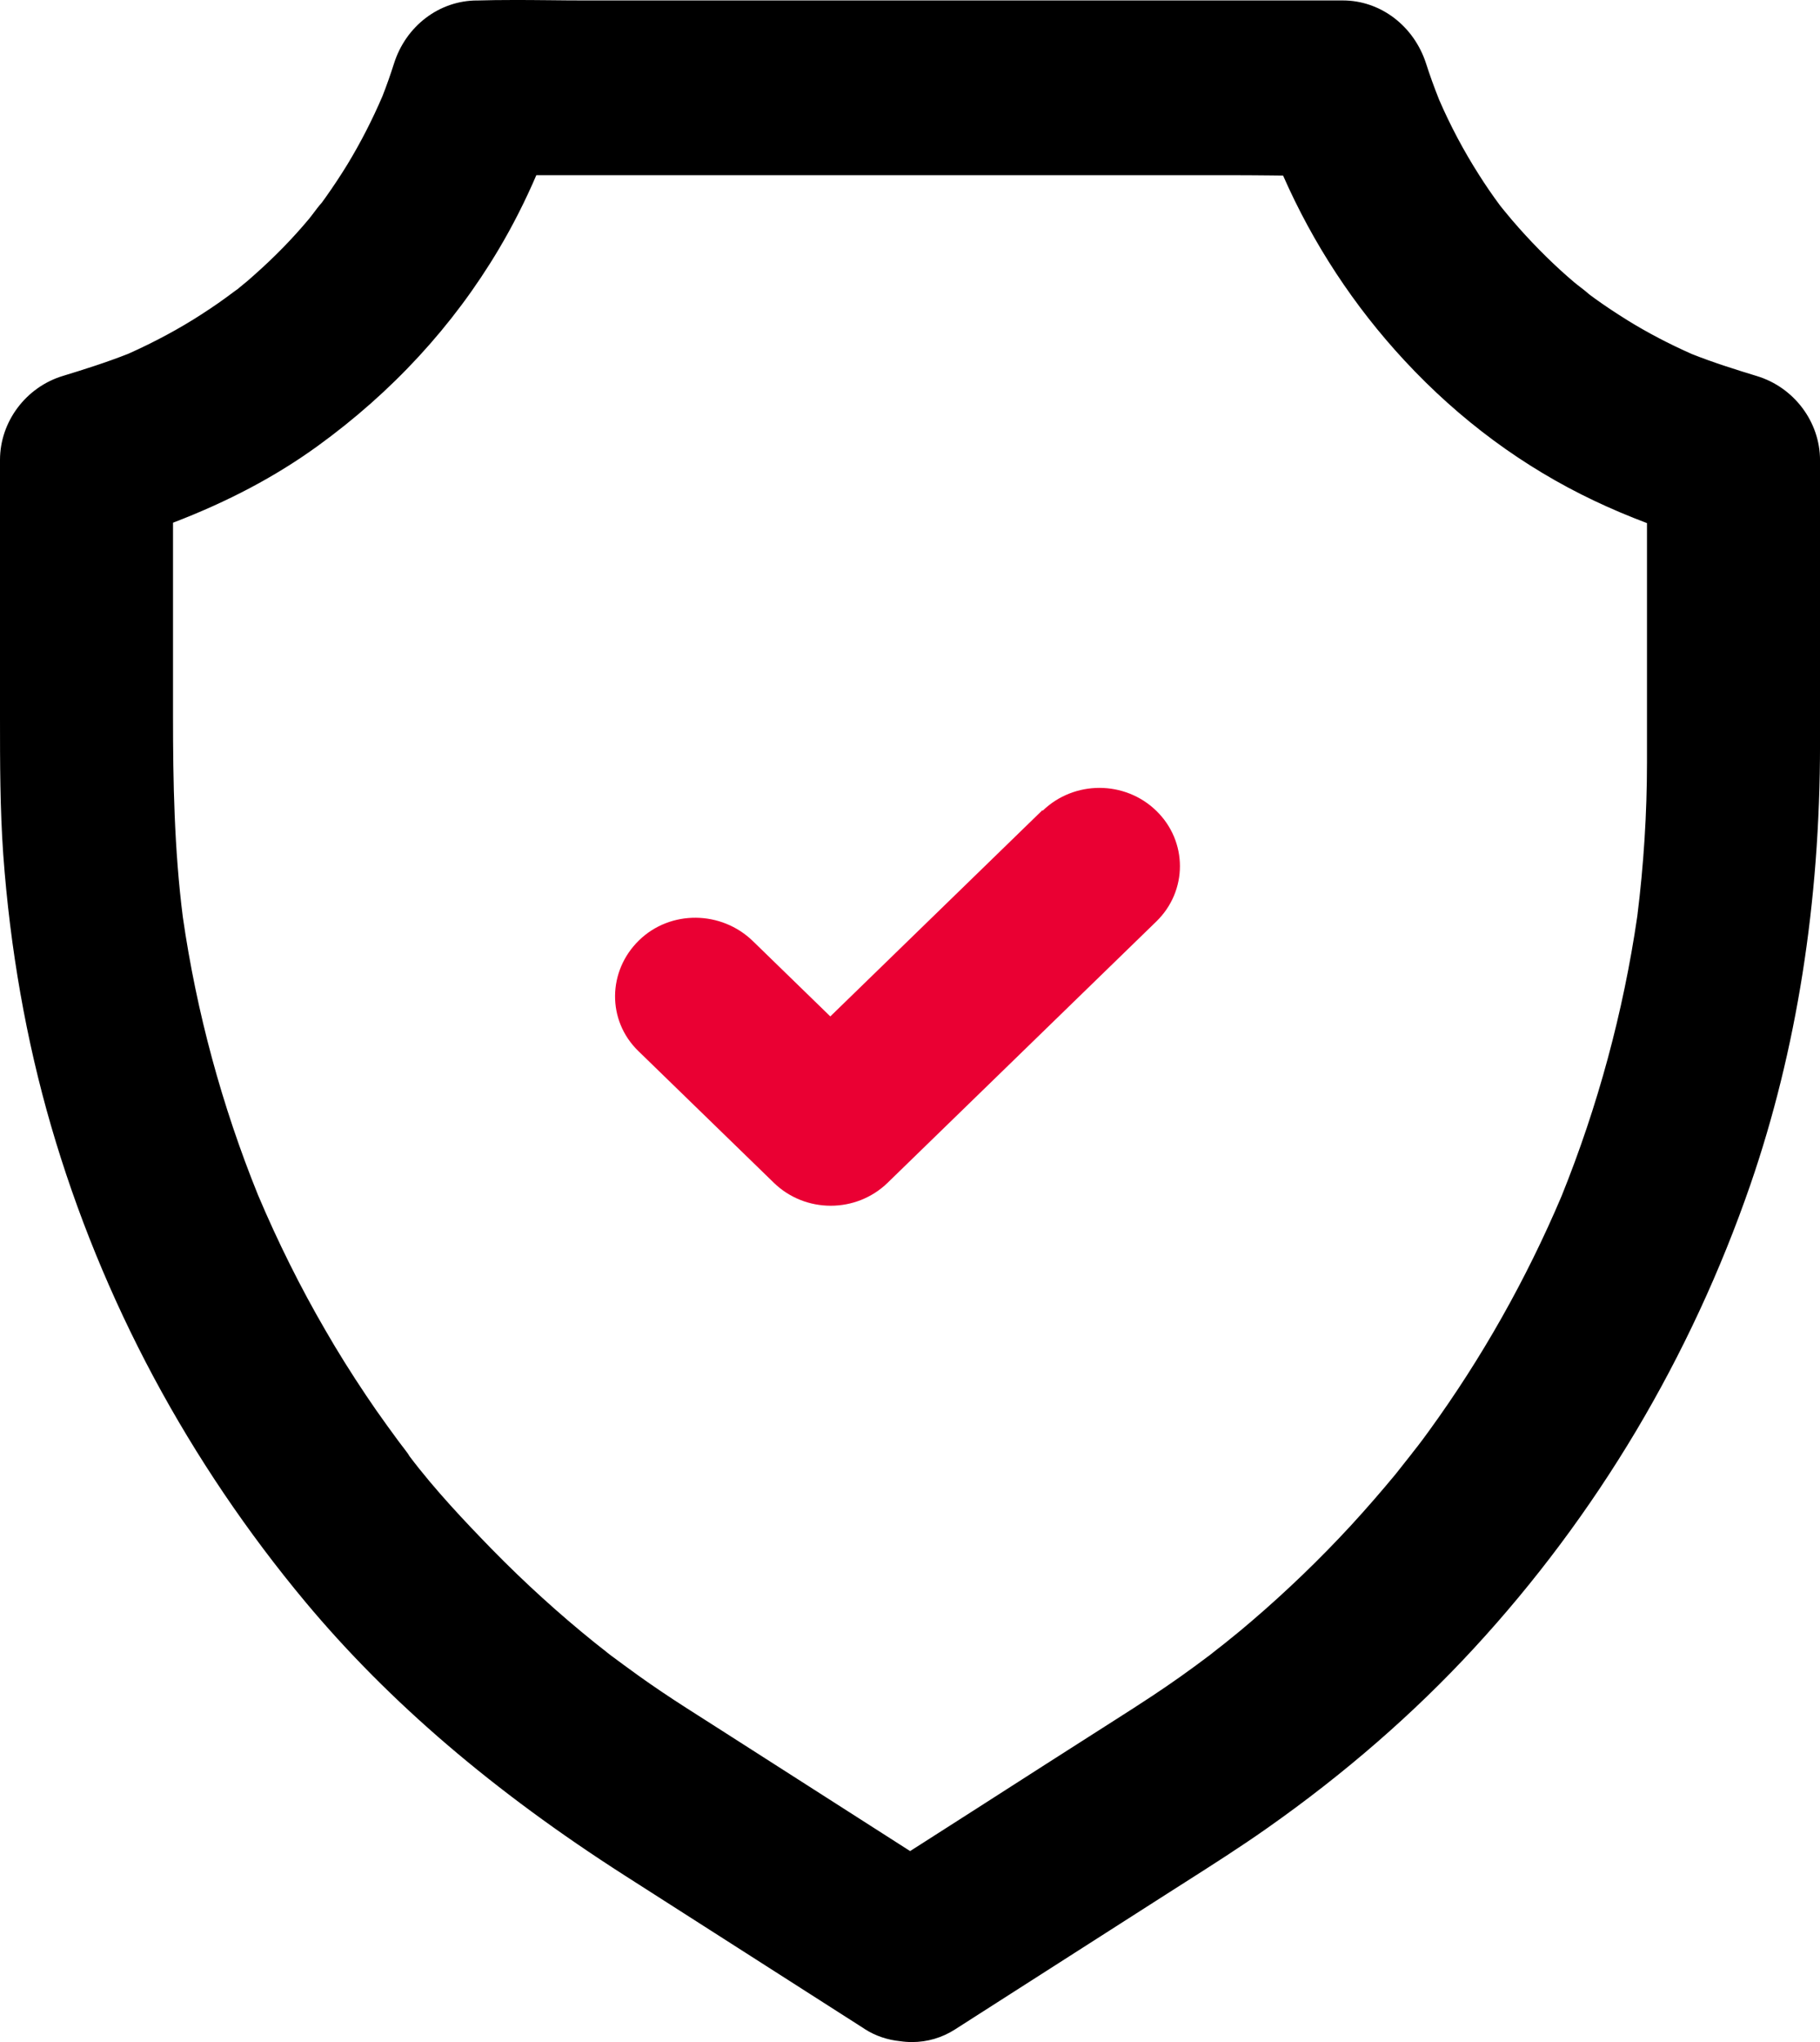
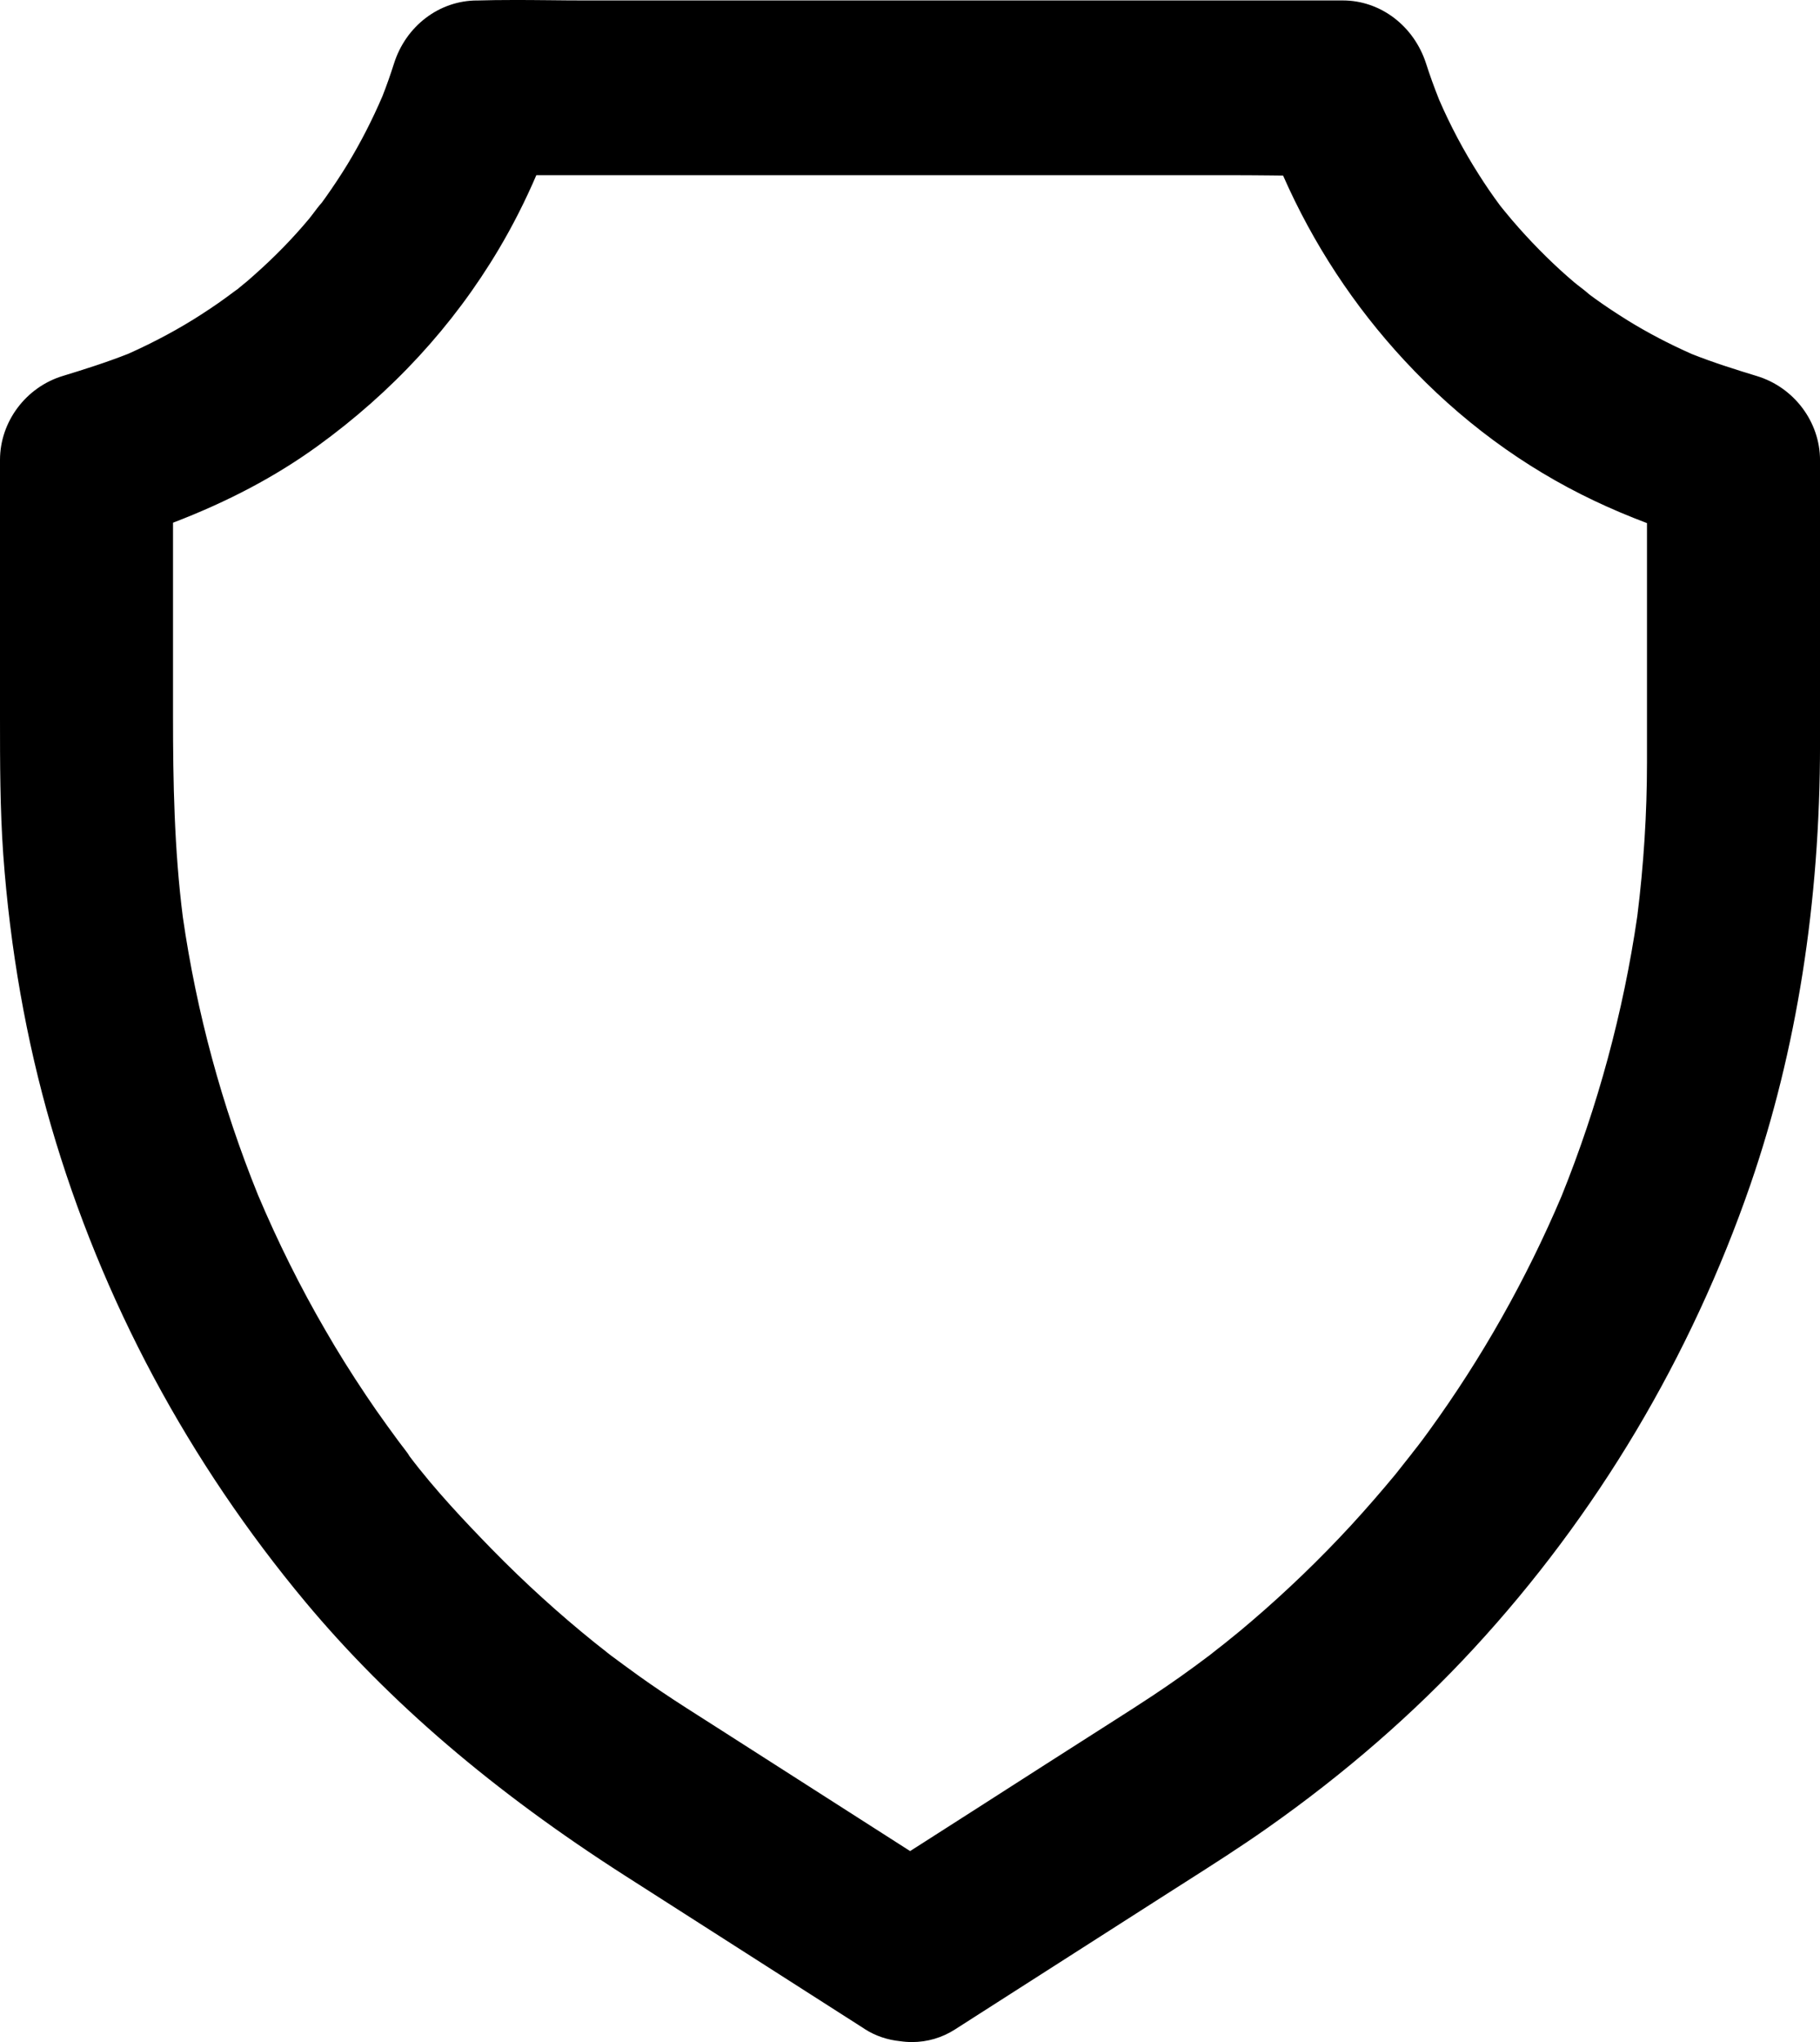
<svg xmlns="http://www.w3.org/2000/svg" width="74" height="83" viewBox="0 0 74 83" fill="none">
  <path d="M20.885 0.954C21.834 0.954 22.783 0.973 23.729 0.973H54.597C55.767 0.973 56.73 1.788 57.083 2.88C57.248 3.397 57.438 3.914 57.64 4.422C57.603 4.336 57.566 4.249 57.53 4.163C57.616 4.371 57.702 4.579 57.788 4.788C57.738 4.666 57.688 4.545 57.64 4.422C58.116 5.525 58.681 6.592 59.327 7.605C59.616 8.064 59.922 8.506 60.242 8.94C60.236 8.931 60.229 8.923 60.222 8.915C60.181 8.863 60.163 8.842 60.162 8.842C60.156 8.842 60.37 9.121 60.374 9.121C60.376 9.121 60.351 9.086 60.282 8.992C60.269 8.975 60.256 8.956 60.242 8.939C60.329 9.043 60.409 9.148 60.497 9.252C60.669 9.46 60.841 9.668 61.022 9.868C61.761 10.7 62.553 11.489 63.404 12.209C63.603 12.377 63.831 12.531 64.028 12.711C64.002 12.691 63.974 12.671 63.946 12.651C63.894 12.616 63.851 12.573 63.8 12.538C63.764 12.51 63.749 12.499 63.748 12.499C63.744 12.499 64.07 12.757 64.077 12.757C64.077 12.757 64.077 12.757 64.075 12.755C64.059 12.74 64.044 12.725 64.028 12.711C64.119 12.777 64.206 12.844 64.299 12.911C64.754 13.24 65.219 13.544 65.692 13.839C66.567 14.38 67.487 14.855 68.429 15.271C68.328 15.23 68.226 15.189 68.125 15.147C68.105 15.138 68.085 15.13 68.065 15.122C68.085 15.13 68.104 15.138 68.125 15.147L68.684 15.382C68.599 15.345 68.514 15.308 68.428 15.271C69.321 15.626 70.237 15.914 71.161 16.197C72.245 16.526 73.053 17.541 73.053 18.703V30.243C73.053 36.226 72.227 42.173 70.275 47.835C67.901 54.702 64.151 61.023 59.232 66.347C56.755 69.034 53.96 71.427 50.975 73.526C49.694 74.427 48.361 75.26 47.045 76.101C44.138 77.965 41.222 79.82 38.315 81.684C37.929 81.933 37.505 82.045 37.083 82.045C36.958 82.045 36.833 82.036 36.709 82.016C36.787 82.023 36.865 82.026 36.943 82.026C37.856 82.026 38.787 81.555 39.209 80.739C39.88 79.455 39.501 77.955 38.28 77.184C37.854 76.911 37.428 76.639 37.003 76.367C38.065 75.689 39.127 75.012 40.189 74.331C42.064 73.126 43.939 71.929 45.814 70.733C46.339 70.403 46.855 70.065 47.371 69.727C48.17 69.198 48.953 68.643 49.719 68.062C49.831 67.979 50.214 67.671 50.216 67.671C50.216 67.671 50.205 67.681 50.178 67.703C50.089 67.773 50.002 67.843 49.916 67.915C50.053 67.804 50.135 67.737 50.178 67.703C50.259 67.638 50.341 67.574 50.424 67.507C50.794 67.213 51.164 66.909 51.525 66.597C52.961 65.366 54.329 64.048 55.61 62.661C56.246 61.967 56.866 61.256 57.468 60.528C57.786 60.129 58.104 59.721 58.422 59.323C58.23 59.562 58.163 59.645 58.163 59.645C58.163 59.645 58.404 59.343 58.483 59.236C58.612 59.071 58.732 58.898 58.861 58.724C61.06 55.697 62.902 52.426 64.361 48.987C64.325 49.077 64.289 49.166 64.252 49.255C64.227 49.316 64.201 49.377 64.176 49.438C64.202 49.377 64.227 49.316 64.252 49.255L64.434 48.814C64.41 48.872 64.386 48.929 64.361 48.987C65.871 45.255 66.928 41.347 67.507 37.361C67.498 37.436 67.488 37.511 67.479 37.586C67.501 37.436 67.519 37.289 67.539 37.142C67.551 37.059 67.562 36.976 67.574 36.892C67.562 36.976 67.55 37.06 67.539 37.142C67.529 37.215 67.519 37.289 67.508 37.361C67.773 35.25 67.91 33.123 67.91 30.996V20.592C68.534 20.814 69.166 21.017 69.802 21.208C69.174 20.375 68.538 19.534 67.91 18.702V20.592C67 20.269 66.104 19.907 65.227 19.491C59.607 16.826 55.175 11.95 52.792 6.184C52.891 6.184 52.989 6.184 53.088 6.184C53.563 6.184 54.037 6.178 54.51 6.164H54.57C53.745 5.531 52.91 4.89 52.085 4.257C52.295 4.909 52.532 5.551 52.792 6.184C51.943 6.18 51.091 6.164 50.244 6.164H21.18C21.432 5.537 21.66 4.899 21.863 4.257C21.037 4.89 20.203 5.531 19.377 6.164H21.18C20.697 7.368 20.125 8.539 19.463 9.65C17.648 12.702 15.215 15.294 12.351 17.367C10.425 18.76 8.305 19.785 6.089 20.583V18.702C5.461 19.534 4.825 20.375 4.197 21.208C4.834 21.015 5.466 20.808 6.089 20.583V29.15C6.089 31.908 6.147 34.658 6.496 37.408C6.487 37.343 6.477 37.279 6.469 37.214C6.455 37.107 6.44 37.001 6.425 36.892C6.439 37 6.454 37.107 6.469 37.214C6.485 37.337 6.5 37.46 6.519 37.586C6.512 37.527 6.504 37.467 6.496 37.408C7.067 41.367 8.116 45.235 9.616 48.937C9.598 48.897 9.581 48.855 9.564 48.814C9.602 48.905 9.64 48.996 9.677 49.087C9.725 49.204 9.773 49.321 9.822 49.438C9.774 49.321 9.726 49.204 9.677 49.087C9.656 49.037 9.636 48.987 9.616 48.937C10.429 50.862 11.358 52.737 12.411 54.545C12.944 55.473 13.512 56.375 14.105 57.259C14.389 57.684 14.681 58.1 14.982 58.516C15.137 58.724 15.283 58.932 15.438 59.141C15.541 59.279 15.645 59.409 15.748 59.548C15.805 59.625 15.825 59.655 15.824 59.655C15.821 59.655 15.583 59.338 15.576 59.331C16.677 60.866 18.01 62.288 19.326 63.641C20.667 65.01 22.087 66.302 23.583 67.507C23.701 67.603 24.082 67.898 24.079 67.898C24.079 67.898 24.023 67.855 23.875 67.743C23.841 67.716 23.807 67.69 23.771 67.664C23.81 67.694 23.844 67.721 23.875 67.743C24.013 67.849 24.151 67.959 24.287 68.063C24.674 68.349 25.061 68.635 25.448 68.913C26.093 69.373 26.756 69.815 27.418 70.24C27.839 70.508 28.261 70.777 28.682 71.046C31.456 72.82 34.23 74.594 37.003 76.368C36.578 76.64 36.152 76.911 35.726 77.184C34.591 77.913 34.023 79.534 34.797 80.739C35.221 81.421 35.941 81.897 36.709 82.016C36.346 81.983 35.992 81.872 35.683 81.676C35.606 81.624 35.52 81.572 35.442 81.52C32.269 79.491 29.095 77.462 25.922 75.433C21.165 72.39 16.788 68.861 13.149 64.508C8.505 58.942 5.013 52.483 2.984 45.494C1.96 41.974 1.341 38.324 1.074 34.665C0.945 32.827 0.945 30.989 0.945 29.151V18.694C0.945 17.532 1.745 16.518 2.837 16.188C3.764 15.905 4.677 15.615 5.576 15.259C5.489 15.298 5.401 15.336 5.314 15.373C5.521 15.287 5.727 15.2 5.934 15.113C5.815 15.163 5.695 15.211 5.576 15.259C6.669 14.773 7.725 14.211 8.729 13.561C9.202 13.258 9.658 12.937 10.105 12.599C10.165 12.555 10.201 12.529 10.219 12.518C10.156 12.569 10.092 12.619 10.027 12.668C9.974 12.711 9.954 12.729 9.955 12.729C9.961 12.729 10.242 12.51 10.232 12.51C10.231 12.51 10.227 12.513 10.218 12.518C10.267 12.48 10.315 12.44 10.362 12.399C10.569 12.235 10.775 12.061 10.973 11.879C11.807 11.142 12.59 10.344 13.303 9.486C13.472 9.283 13.626 9.043 13.807 8.85C13.786 8.879 13.764 8.909 13.742 8.94C13.708 8.992 13.665 9.035 13.63 9.087C13.603 9.124 13.592 9.139 13.592 9.139C13.594 9.139 13.852 8.808 13.847 8.808C13.847 8.808 13.846 8.808 13.845 8.81C13.832 8.823 13.819 8.836 13.807 8.85C13.872 8.761 13.937 8.675 14 8.584C14.327 8.125 14.637 7.657 14.929 7.18C15.492 6.253 15.992 5.277 16.42 4.276C16.41 4.303 16.399 4.33 16.389 4.357C16.329 4.5 16.27 4.643 16.21 4.787C16.272 4.644 16.331 4.501 16.389 4.357C16.415 4.292 16.442 4.227 16.468 4.162C16.452 4.201 16.437 4.238 16.42 4.276C16.602 3.817 16.765 3.353 16.916 2.879C17.26 1.787 18.232 0.972 19.401 0.972H19.462C19.935 0.957 20.409 0.953 20.883 0.953M20.885 -0C20.349 -0 19.88 0.006 19.45 0.019H19.404C17.863 0.019 16.501 1.052 16.017 2.591C15.873 3.044 15.716 3.489 15.549 3.912C15.137 4.873 14.658 5.805 14.126 6.682C13.848 7.135 13.548 7.589 13.235 8.029C13.193 8.088 13.154 8.141 13.114 8.196C13.103 8.211 13.091 8.227 13.08 8.243C12.955 8.381 12.849 8.525 12.754 8.652C12.693 8.733 12.635 8.811 12.583 8.874C11.919 9.672 11.169 10.442 10.353 11.163L10.346 11.169L10.339 11.176C10.175 11.327 9.991 11.483 9.779 11.653L9.767 11.662L9.755 11.673C9.726 11.697 9.695 11.723 9.661 11.751C9.637 11.767 9.604 11.791 9.555 11.826L9.548 11.831L9.54 11.837C9.092 12.176 8.661 12.476 8.223 12.757H8.221L8.22 12.76C7.299 13.357 6.288 13.901 5.215 14.38C4.312 14.736 3.374 15.03 2.566 15.277C1.055 15.731 0 17.138 0 18.695V29.151C0 30.976 0 32.861 0.132 34.733C0.412 38.577 1.066 42.287 2.077 45.764C3.101 49.287 4.506 52.727 6.255 55.99C7.985 59.215 10.061 62.289 12.427 65.124C15.818 69.182 20.067 72.817 25.416 76.24L34.929 82.322C34.971 82.35 35.015 82.378 35.06 82.406C35.094 82.427 35.129 82.449 35.16 82.471L35.17 82.478L35.179 82.484C35.594 82.748 36.083 82.914 36.597 82.965C36.759 82.989 36.923 83.001 37.085 83.001C37.704 83.001 38.306 82.824 38.826 82.49C40.278 81.559 41.757 80.614 43.188 79.7C44.62 78.785 46.1 77.839 47.555 76.907C47.765 76.773 47.977 76.637 48.189 76.503C49.289 75.802 50.426 75.079 51.519 74.309C54.666 72.097 57.495 69.637 59.927 66.998C62.411 64.308 64.63 61.336 66.521 58.163C68.399 55.009 69.964 51.641 71.17 48.151C73.049 42.703 74.001 36.679 74.001 30.245V18.704C74.001 17.151 72.946 15.744 71.436 15.286C70.579 15.024 69.668 14.739 68.794 14.392C67.865 13.981 66.988 13.522 66.187 13.027C65.666 12.702 65.24 12.418 64.851 12.137C64.794 12.097 64.74 12.056 64.686 12.016C64.667 12.001 64.646 11.987 64.626 11.971C64.495 11.854 64.361 11.752 64.243 11.661C64.159 11.596 64.081 11.537 64.014 11.48C63.242 10.828 62.473 10.072 61.728 9.233L61.725 9.229L61.723 9.226C61.557 9.042 61.396 8.848 61.226 8.642L61.224 8.64L61.221 8.637C61.178 8.586 61.138 8.536 61.097 8.485C61.061 8.44 61.025 8.394 60.988 8.349C60.673 7.923 60.391 7.512 60.127 7.093V7.091L60.125 7.09C59.511 6.126 58.969 5.105 58.514 4.054C58.312 3.546 58.133 3.053 57.984 2.585C57.489 1.05 56.128 0.018 54.599 0.018H23.731C23.263 0.018 22.783 0.013 22.32 0.008C21.851 0.004 21.366 -0.001 20.887 -0.001L20.885 -0ZM21.809 7.12H50.245C50.713 7.12 51.193 7.125 51.656 7.129C51.825 7.131 51.997 7.133 52.169 7.135C53.39 9.91 55.049 12.437 57.106 14.654C59.349 17.072 61.946 18.991 64.825 20.355C65.504 20.678 66.21 20.977 66.965 21.262V30.998C66.965 33.057 66.832 35.155 66.572 37.235C66.004 41.135 64.968 44.965 63.49 48.622C62.054 52.007 60.241 55.215 58.103 58.159C58.054 58.224 58.007 58.289 57.961 58.353C57.885 58.457 57.814 58.556 57.742 58.647L57.733 58.659L57.723 58.672C57.709 58.691 57.65 58.771 57.439 59.036C57.42 59.058 57.404 59.081 57.389 59.103C57.328 59.18 57.267 59.257 57.207 59.333C57.051 59.531 56.895 59.729 56.739 59.925C56.151 60.635 55.539 61.339 54.918 62.015C53.666 63.371 52.318 64.669 50.914 65.872C50.591 66.151 50.24 66.442 49.839 66.761L49.837 66.763L49.836 66.764C49.776 66.812 49.717 66.859 49.658 66.905L49.633 66.924C49.6 66.949 49.568 66.974 49.536 66.999C49.435 67.08 49.223 67.248 49.16 67.296L49.155 67.299L49.151 67.301C48.405 67.867 47.632 68.415 46.853 68.93C46.352 69.258 45.832 69.599 45.315 69.924L45.312 69.926L45.31 69.927C43.466 71.104 41.558 72.321 39.682 73.527C38.941 74.002 38.198 74.477 37.455 74.951C37.304 75.046 37.155 75.143 37.004 75.238L33.35 72.901L29.19 70.24L27.925 69.433C27.213 68.977 26.581 68.551 25.995 68.133C25.618 67.863 25.229 67.575 24.852 67.297C24.797 67.255 24.743 67.213 24.688 67.17C24.665 67.149 24.64 67.129 24.614 67.108L24.5 67.019C24.388 66.932 24.236 66.812 24.175 66.763C22.727 65.597 21.323 64.321 20 62.97C18.92 61.86 17.694 60.572 16.647 59.185C16.627 59.148 16.603 59.109 16.575 59.071C16.561 59.052 16.541 59.023 16.51 58.982L16.507 58.978L16.505 58.975C16.451 58.901 16.395 58.831 16.341 58.76C16.292 58.697 16.244 58.633 16.195 58.567C16.12 58.467 16.048 58.366 15.975 58.266C15.898 58.16 15.822 58.054 15.743 57.948C15.423 57.505 15.143 57.105 14.89 56.725C14.271 55.802 13.727 54.932 13.229 54.066L13.228 54.063L13.226 54.061C12.218 52.329 11.297 50.481 10.489 48.568C9.019 44.938 7.991 41.139 7.434 37.276C7.083 34.516 7.035 31.739 7.035 29.147V21.246C9.283 20.385 11.207 19.365 12.902 18.139C15.947 15.936 18.428 13.244 20.274 10.138C20.841 9.186 21.355 8.172 21.809 7.116L21.809 7.12ZM36.825 81.07C36.336 80.985 35.869 80.667 35.6 80.234L35.596 80.228L35.593 80.222C35.349 79.841 35.368 79.439 35.426 79.168C35.529 78.69 35.832 78.249 36.235 77.99C36.492 77.826 36.748 77.661 37.004 77.498L37.137 77.582L37.776 77.99L37.778 77.992L37.781 77.993C38.577 78.496 38.821 79.443 38.375 80.296C38.138 80.755 37.55 81.073 36.947 81.073C36.906 81.073 36.866 81.072 36.826 81.069L36.825 81.07Z" fill="black" />
-   <path d="M42.389 32.925L33.76 41.313L30.611 38.251C29.331 37.008 27.264 36.976 25.984 38.219C24.705 39.463 24.672 41.473 25.951 42.717C25.951 42.717 25.951 42.717 25.984 42.749L31.464 48.075C32.743 49.319 34.81 49.319 36.09 48.075L47.016 37.454C48.295 36.21 48.295 34.201 47.016 32.957C45.736 31.713 43.669 31.713 42.389 32.957V32.925Z" fill="#EA0033" />
-   <path d="M37.084 82.523C36.941 82.523 36.796 82.512 36.653 82.491C36.21 82.448 35.787 82.307 35.431 82.08L35.421 82.073C35.385 82.049 35.347 82.025 35.309 82.001C35.267 81.974 35.225 81.947 35.184 81.921L25.668 75.837C20.36 72.44 16.147 68.835 12.787 64.816C8.018 59.101 4.567 52.645 2.529 45.629C1.528 42.185 0.88 38.508 0.602 34.701C0.472 32.844 0.472 30.967 0.472 29.152V18.695C0.472 17.347 1.389 16.129 2.701 15.732C3.52 15.482 4.472 15.184 5.394 14.819C6.493 14.33 7.53 13.773 8.473 13.161C8.923 12.872 9.364 12.564 9.821 12.218L9.829 12.213C9.88 12.176 9.916 12.151 9.94 12.134C9.979 12.102 10.019 12.07 10.059 12.036L10.07 12.027C10.291 11.85 10.483 11.687 10.656 11.528L10.663 11.521C11.496 10.785 12.264 9.997 12.943 9.18C13.004 9.106 13.066 9.024 13.131 8.937C13.228 8.806 13.328 8.672 13.444 8.545L13.493 8.479C13.534 8.422 13.575 8.366 13.617 8.307C13.937 7.858 14.243 7.394 14.529 6.928C15.073 6.033 15.564 5.078 15.985 4.093C16.157 3.658 16.319 3.2 16.468 2.733C16.889 1.394 18.069 0.494 19.404 0.494H19.457C19.885 0.481 20.352 0.475 20.886 0.475C21.363 0.475 21.846 0.48 22.314 0.485C22.779 0.489 23.26 0.494 23.73 0.494H54.598C55.921 0.494 57.101 1.393 57.533 2.731C57.687 3.211 57.87 3.717 58.077 4.237C58.542 5.314 59.097 6.36 59.725 7.346C59.999 7.78 60.29 8.204 60.615 8.643C60.654 8.69 60.691 8.737 60.728 8.784C60.771 8.837 60.813 8.891 60.858 8.943C61.034 9.156 61.198 9.354 61.371 9.545C62.135 10.404 62.92 11.176 63.708 11.842C63.783 11.906 63.867 11.97 63.954 12.037C64.077 12.132 64.205 12.229 64.327 12.34L64.403 12.396C64.458 12.438 64.514 12.479 64.572 12.521C64.971 12.809 65.404 13.098 65.939 13.431C66.76 13.938 67.659 14.408 68.61 14.829C69.502 15.183 70.426 15.472 71.298 15.739C72.609 16.138 73.525 17.356 73.525 18.701V30.241C73.525 36.623 72.582 42.594 70.721 47.991C68.295 55.009 64.546 61.294 59.578 66.67C57.169 69.284 54.365 71.722 51.245 73.915C50.161 74.678 49.028 75.4 47.932 76.097C47.721 76.233 47.508 76.367 47.298 76.502C45.842 77.435 44.384 78.367 42.926 79.299C41.472 80.227 40.02 81.155 38.569 82.085C38.127 82.37 37.612 82.52 37.083 82.52L37.084 82.523ZM24.35 67.511C24.424 67.569 24.498 67.626 24.572 67.683C24.947 67.96 25.338 68.25 25.724 68.526C26.316 68.948 26.954 69.377 27.673 69.838L28.937 70.644L37.005 75.804L37.712 75.353C38.453 74.879 39.196 74.406 39.938 73.931C41.817 72.723 43.721 71.507 45.564 70.332C46.084 70.005 46.603 69.665 47.106 69.335L47.116 69.329C47.902 68.809 48.684 68.255 49.437 67.684C49.511 67.629 49.719 67.463 49.83 67.375C49.864 67.347 49.895 67.323 49.924 67.301L49.949 67.281C50.009 67.234 50.07 67.186 50.132 67.137C50.539 66.811 50.894 66.518 51.22 66.237C52.639 65.02 54.001 63.708 55.267 62.337C55.894 61.654 56.514 60.943 57.108 60.225C57.261 60.032 57.42 59.831 57.578 59.631C57.642 59.548 57.708 59.467 57.772 59.384C57.783 59.368 57.795 59.351 57.808 59.335C58.012 59.079 58.082 58.987 58.105 58.955L58.115 58.943C58.191 58.845 58.265 58.744 58.343 58.635C58.39 58.57 58.437 58.506 58.486 58.441C60.646 55.469 62.478 52.224 63.93 48.802C65.421 45.115 66.469 41.242 67.043 37.299C67.306 35.199 67.44 33.079 67.44 30.999V20.931C66.579 20.616 65.787 20.286 65.029 19.925C59.533 17.319 54.975 12.497 52.482 6.661C52.209 6.66 51.936 6.657 51.663 6.654C51.199 6.649 50.718 6.644 50.248 6.644H21.497C21.023 7.785 20.476 8.878 19.869 9.898C18.056 12.947 15.619 15.592 12.627 17.757C10.89 19.014 8.903 20.05 6.562 20.92V29.152C6.562 31.762 6.611 34.561 6.966 37.351C7.528 41.248 8.567 45.09 10.054 48.76C10.869 50.687 11.8 52.556 12.819 54.307C13.324 55.186 13.873 56.065 14.497 56.995C14.755 57.382 15.039 57.788 15.365 58.238C15.44 58.339 15.516 58.444 15.592 58.549C15.666 58.653 15.741 58.755 15.817 58.857C15.867 58.925 15.918 58.991 15.968 59.056C16.021 59.124 16.074 59.194 16.127 59.265C16.165 59.317 16.206 59.373 16.239 59.435C17.309 60.859 18.56 62.175 19.665 63.309C20.999 64.672 22.418 65.961 23.88 67.138C23.946 67.191 24.096 67.308 24.212 67.399C24.26 67.436 24.307 67.473 24.351 67.512L24.35 67.511Z" fill="black" />
+   <path d="M37.084 82.523C36.941 82.523 36.796 82.512 36.653 82.491C36.21 82.448 35.787 82.307 35.431 82.08L35.421 82.073C35.267 81.974 35.225 81.947 35.184 81.921L25.668 75.837C20.36 72.44 16.147 68.835 12.787 64.816C8.018 59.101 4.567 52.645 2.529 45.629C1.528 42.185 0.88 38.508 0.602 34.701C0.472 32.844 0.472 30.967 0.472 29.152V18.695C0.472 17.347 1.389 16.129 2.701 15.732C3.52 15.482 4.472 15.184 5.394 14.819C6.493 14.33 7.53 13.773 8.473 13.161C8.923 12.872 9.364 12.564 9.821 12.218L9.829 12.213C9.88 12.176 9.916 12.151 9.94 12.134C9.979 12.102 10.019 12.07 10.059 12.036L10.07 12.027C10.291 11.85 10.483 11.687 10.656 11.528L10.663 11.521C11.496 10.785 12.264 9.997 12.943 9.18C13.004 9.106 13.066 9.024 13.131 8.937C13.228 8.806 13.328 8.672 13.444 8.545L13.493 8.479C13.534 8.422 13.575 8.366 13.617 8.307C13.937 7.858 14.243 7.394 14.529 6.928C15.073 6.033 15.564 5.078 15.985 4.093C16.157 3.658 16.319 3.2 16.468 2.733C16.889 1.394 18.069 0.494 19.404 0.494H19.457C19.885 0.481 20.352 0.475 20.886 0.475C21.363 0.475 21.846 0.48 22.314 0.485C22.779 0.489 23.26 0.494 23.73 0.494H54.598C55.921 0.494 57.101 1.393 57.533 2.731C57.687 3.211 57.87 3.717 58.077 4.237C58.542 5.314 59.097 6.36 59.725 7.346C59.999 7.78 60.29 8.204 60.615 8.643C60.654 8.69 60.691 8.737 60.728 8.784C60.771 8.837 60.813 8.891 60.858 8.943C61.034 9.156 61.198 9.354 61.371 9.545C62.135 10.404 62.92 11.176 63.708 11.842C63.783 11.906 63.867 11.97 63.954 12.037C64.077 12.132 64.205 12.229 64.327 12.34L64.403 12.396C64.458 12.438 64.514 12.479 64.572 12.521C64.971 12.809 65.404 13.098 65.939 13.431C66.76 13.938 67.659 14.408 68.61 14.829C69.502 15.183 70.426 15.472 71.298 15.739C72.609 16.138 73.525 17.356 73.525 18.701V30.241C73.525 36.623 72.582 42.594 70.721 47.991C68.295 55.009 64.546 61.294 59.578 66.67C57.169 69.284 54.365 71.722 51.245 73.915C50.161 74.678 49.028 75.4 47.932 76.097C47.721 76.233 47.508 76.367 47.298 76.502C45.842 77.435 44.384 78.367 42.926 79.299C41.472 80.227 40.02 81.155 38.569 82.085C38.127 82.37 37.612 82.52 37.083 82.52L37.084 82.523ZM24.35 67.511C24.424 67.569 24.498 67.626 24.572 67.683C24.947 67.96 25.338 68.25 25.724 68.526C26.316 68.948 26.954 69.377 27.673 69.838L28.937 70.644L37.005 75.804L37.712 75.353C38.453 74.879 39.196 74.406 39.938 73.931C41.817 72.723 43.721 71.507 45.564 70.332C46.084 70.005 46.603 69.665 47.106 69.335L47.116 69.329C47.902 68.809 48.684 68.255 49.437 67.684C49.511 67.629 49.719 67.463 49.83 67.375C49.864 67.347 49.895 67.323 49.924 67.301L49.949 67.281C50.009 67.234 50.07 67.186 50.132 67.137C50.539 66.811 50.894 66.518 51.22 66.237C52.639 65.02 54.001 63.708 55.267 62.337C55.894 61.654 56.514 60.943 57.108 60.225C57.261 60.032 57.42 59.831 57.578 59.631C57.642 59.548 57.708 59.467 57.772 59.384C57.783 59.368 57.795 59.351 57.808 59.335C58.012 59.079 58.082 58.987 58.105 58.955L58.115 58.943C58.191 58.845 58.265 58.744 58.343 58.635C58.39 58.57 58.437 58.506 58.486 58.441C60.646 55.469 62.478 52.224 63.93 48.802C65.421 45.115 66.469 41.242 67.043 37.299C67.306 35.199 67.44 33.079 67.44 30.999V20.931C66.579 20.616 65.787 20.286 65.029 19.925C59.533 17.319 54.975 12.497 52.482 6.661C52.209 6.66 51.936 6.657 51.663 6.654C51.199 6.649 50.718 6.644 50.248 6.644H21.497C21.023 7.785 20.476 8.878 19.869 9.898C18.056 12.947 15.619 15.592 12.627 17.757C10.89 19.014 8.903 20.05 6.562 20.92V29.152C6.562 31.762 6.611 34.561 6.966 37.351C7.528 41.248 8.567 45.09 10.054 48.76C10.869 50.687 11.8 52.556 12.819 54.307C13.324 55.186 13.873 56.065 14.497 56.995C14.755 57.382 15.039 57.788 15.365 58.238C15.44 58.339 15.516 58.444 15.592 58.549C15.666 58.653 15.741 58.755 15.817 58.857C15.867 58.925 15.918 58.991 15.968 59.056C16.021 59.124 16.074 59.194 16.127 59.265C16.165 59.317 16.206 59.373 16.239 59.435C17.309 60.859 18.56 62.175 19.665 63.309C20.999 64.672 22.418 65.961 23.88 67.138C23.946 67.191 24.096 67.308 24.212 67.399C24.26 67.436 24.307 67.473 24.351 67.512L24.35 67.511Z" fill="black" />
</svg>